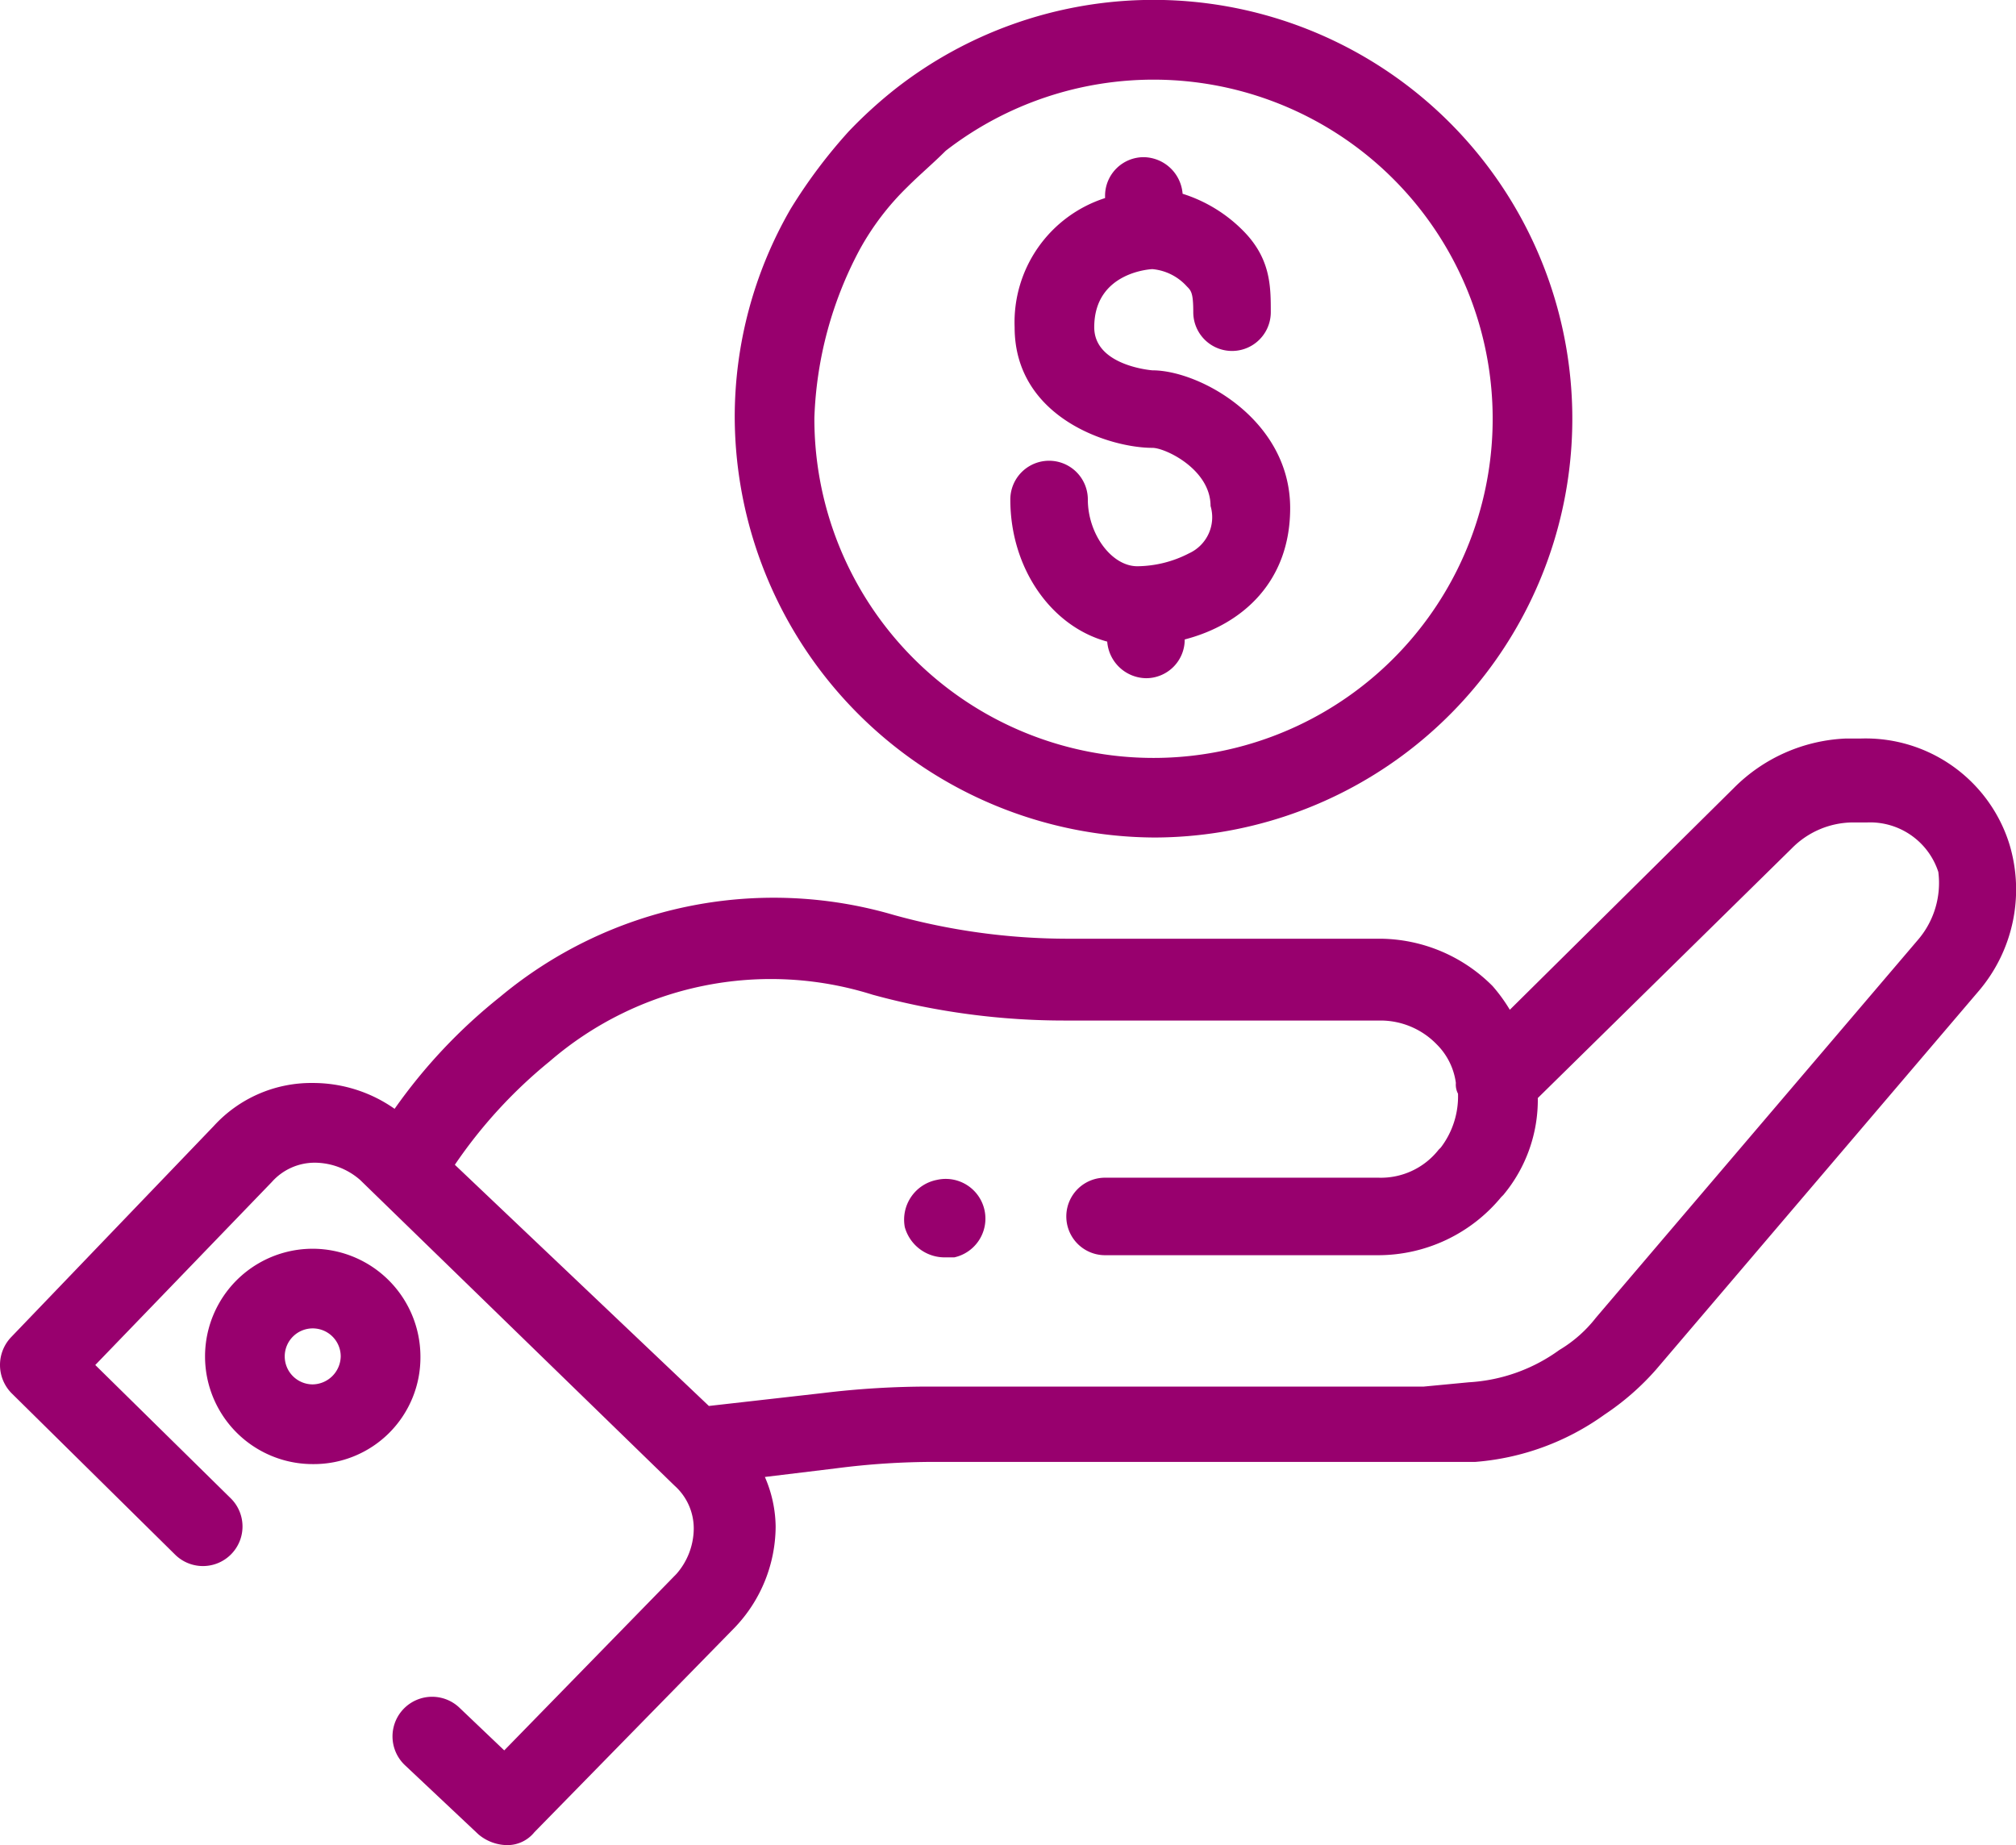
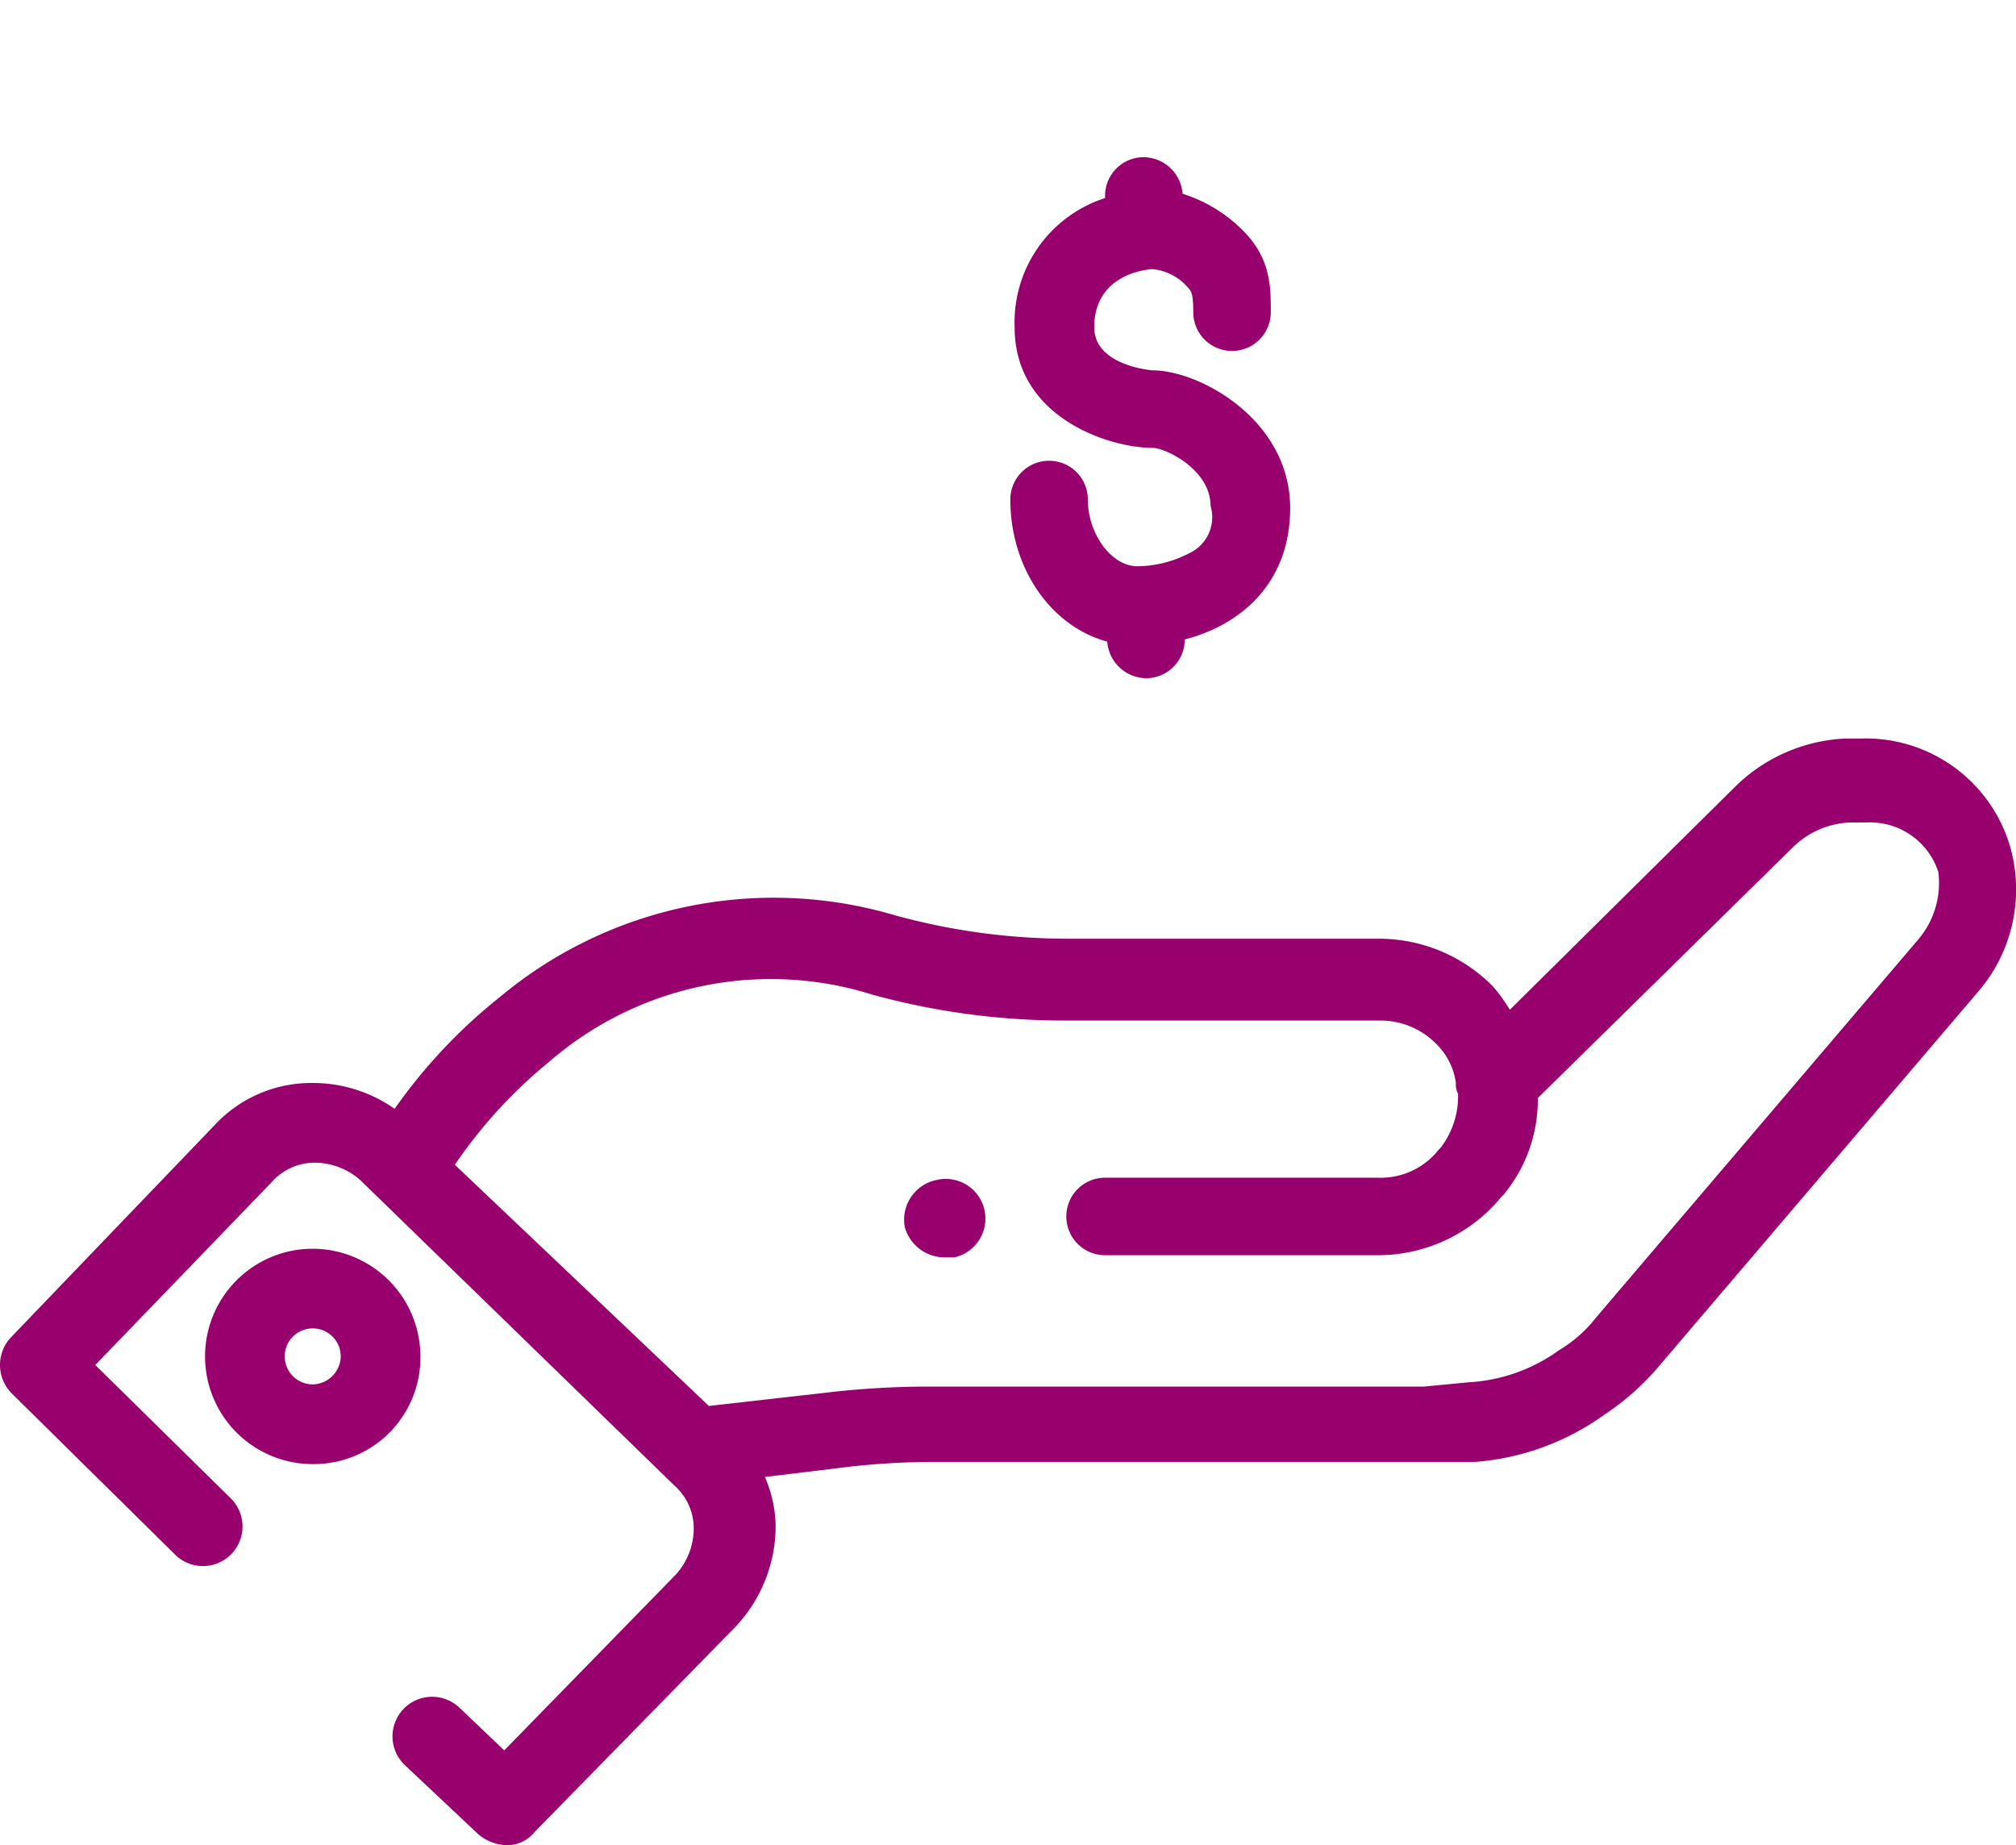
<svg xmlns="http://www.w3.org/2000/svg" width="135.739" height="124.237" viewBox="0 0 135.739 124.237">
  <defs>
    <style>.a{fill:#98006e;}</style>
  </defs>
  <g transform="translate(-2.475 -7.1)">
    <path class="a" d="M137.766,48.505a10.138,10.138,0,0,0-10-7.1h-1.015a11.3,11.3,0,0,0-7.538,3.334L104.133,59.668a11.064,11.064,0,0,0-1.16-1.595,10.782,10.782,0,0,0-7.538-3.189H74.27a43.914,43.914,0,0,1-11.6-1.595A28.761,28.761,0,0,0,36.144,58.8a36.342,36.342,0,0,0-7.1,7.538,9.546,9.546,0,0,0-5.509-1.74,8.883,8.883,0,0,0-6.669,2.9L3.236,81.7a2.714,2.714,0,0,0,0,3.769L14.254,96.344a2.665,2.665,0,1,0,3.769-3.769L8.89,83.587,20.777,71.265a3.863,3.863,0,0,1,2.9-1.3,4.678,4.678,0,0,1,3.044,1.16L47.886,91.705a3.863,3.863,0,0,1,1.3,2.9,4.678,4.678,0,0,1-1.16,3.044l-11.6,11.887-3.044-2.9a2.667,2.667,0,0,0-3.624,3.914l4.929,4.639a3.053,3.053,0,0,0,1.885.725,2.338,2.338,0,0,0,1.885-.87l13.482-13.772A9.907,9.907,0,0,0,54.7,94.46a8.6,8.6,0,0,0-.725-3.334l4.784-.58a51.506,51.506,0,0,1,6.669-.435h36.387a17.179,17.179,0,0,0,8.7-3.189,17.491,17.491,0,0,0,3.479-3.044l21.745-25.514A10.536,10.536,0,0,0,137.766,48.505Zm-6.089,6.379L109.932,80.4a8.875,8.875,0,0,1-2.464,2.175,11.483,11.483,0,0,1-6.089,2.175l-3.044.29h-33.2a59.005,59.005,0,0,0-7.248.435l-7.683.87L33.1,70.105a32.518,32.518,0,0,1,6.379-6.958,22.775,22.775,0,0,1,21.745-4.494,48.836,48.836,0,0,0,13.047,1.74H95.435A5.264,5.264,0,0,1,99.2,61.987a4.5,4.5,0,0,1,1.3,2.609,1.307,1.307,0,0,0,.145.725,5.692,5.692,0,0,1-1.16,3.624l-.145.145a4.944,4.944,0,0,1-4.059,1.885H76.88a2.609,2.609,0,1,0,0,5.219H95.29a10.742,10.742,0,0,0,8.263-3.914l.145-.145a10,10,0,0,0,2.319-6.524l17.106-16.816a5.814,5.814,0,0,1,4.059-1.74H128.2a4.828,4.828,0,0,1,4.784,3.334A5.879,5.879,0,0,1,131.677,54.884Z" transform="translate(0 15.422)" />
    <path class="a" d="M19.248,65.1a7.248,7.248,0,0,0,0,14.5A7.178,7.178,0,0,0,26.5,72.348,7.269,7.269,0,0,0,19.248,65.1Zm0,9.133a1.885,1.885,0,1,1,1.885-1.885A1.919,1.919,0,0,1,19.248,74.233Z" transform="translate(4.283 26.081)" />
    <path class="a" d="M46.692,61.917h0a2.729,2.729,0,0,0-2.175,3.189,2.785,2.785,0,0,0,2.609,2.03h.725a2.673,2.673,0,1,0-1.16-5.219Z" transform="translate(18.88 24.625)" />
-     <path class="a" d="M64.869,63.492a28.2,28.2,0,1,0-17.4-50.449,30.278,30.278,0,0,0-3.189,2.9,35.022,35.022,0,0,0-3.914,5.219A27.991,27.991,0,0,0,36.6,35.224,28.4,28.4,0,0,0,64.869,63.492ZM45.008,23.916a17.888,17.888,0,0,1,3.189-4.2c.87-.87,1.74-1.595,2.609-2.464a22.835,22.835,0,1,1-8.843,17.976A25.831,25.831,0,0,1,45.008,23.916Z" transform="translate(15.345 0)" />
    <path class="a" d="M61.432,41.074a7.72,7.72,0,0,1-3.479.87c-1.74,0-3.334-2.175-3.334-4.494a2.609,2.609,0,0,0-5.219,0c0,4.639,2.754,8.553,6.524,9.568a2.666,2.666,0,0,0,2.609,2.464,2.6,2.6,0,0,0,2.609-2.609c3.914-1.015,7.1-3.914,7.1-8.843,0-5.944-6.089-9.278-9.278-9.278,0,0-3.914-.29-3.914-2.9,0-3.769,3.914-3.914,3.914-3.914a3.551,3.551,0,0,1,2.319,1.16c.29.29.435.435.435,1.74a2.609,2.609,0,1,0,5.219,0c0-1.74,0-3.624-1.885-5.509A9.9,9.9,0,0,0,61,16.864,2.666,2.666,0,0,0,58.388,14.4a2.6,2.6,0,0,0-2.609,2.609v.145a8.784,8.784,0,0,0-6.089,8.7c0,6.089,6.379,8.118,9.278,8.118.87,0,3.914,1.45,3.914,3.914A2.669,2.669,0,0,1,61.432,41.074Z" transform="translate(21.101 3.283)" />
  </g>
</svg>